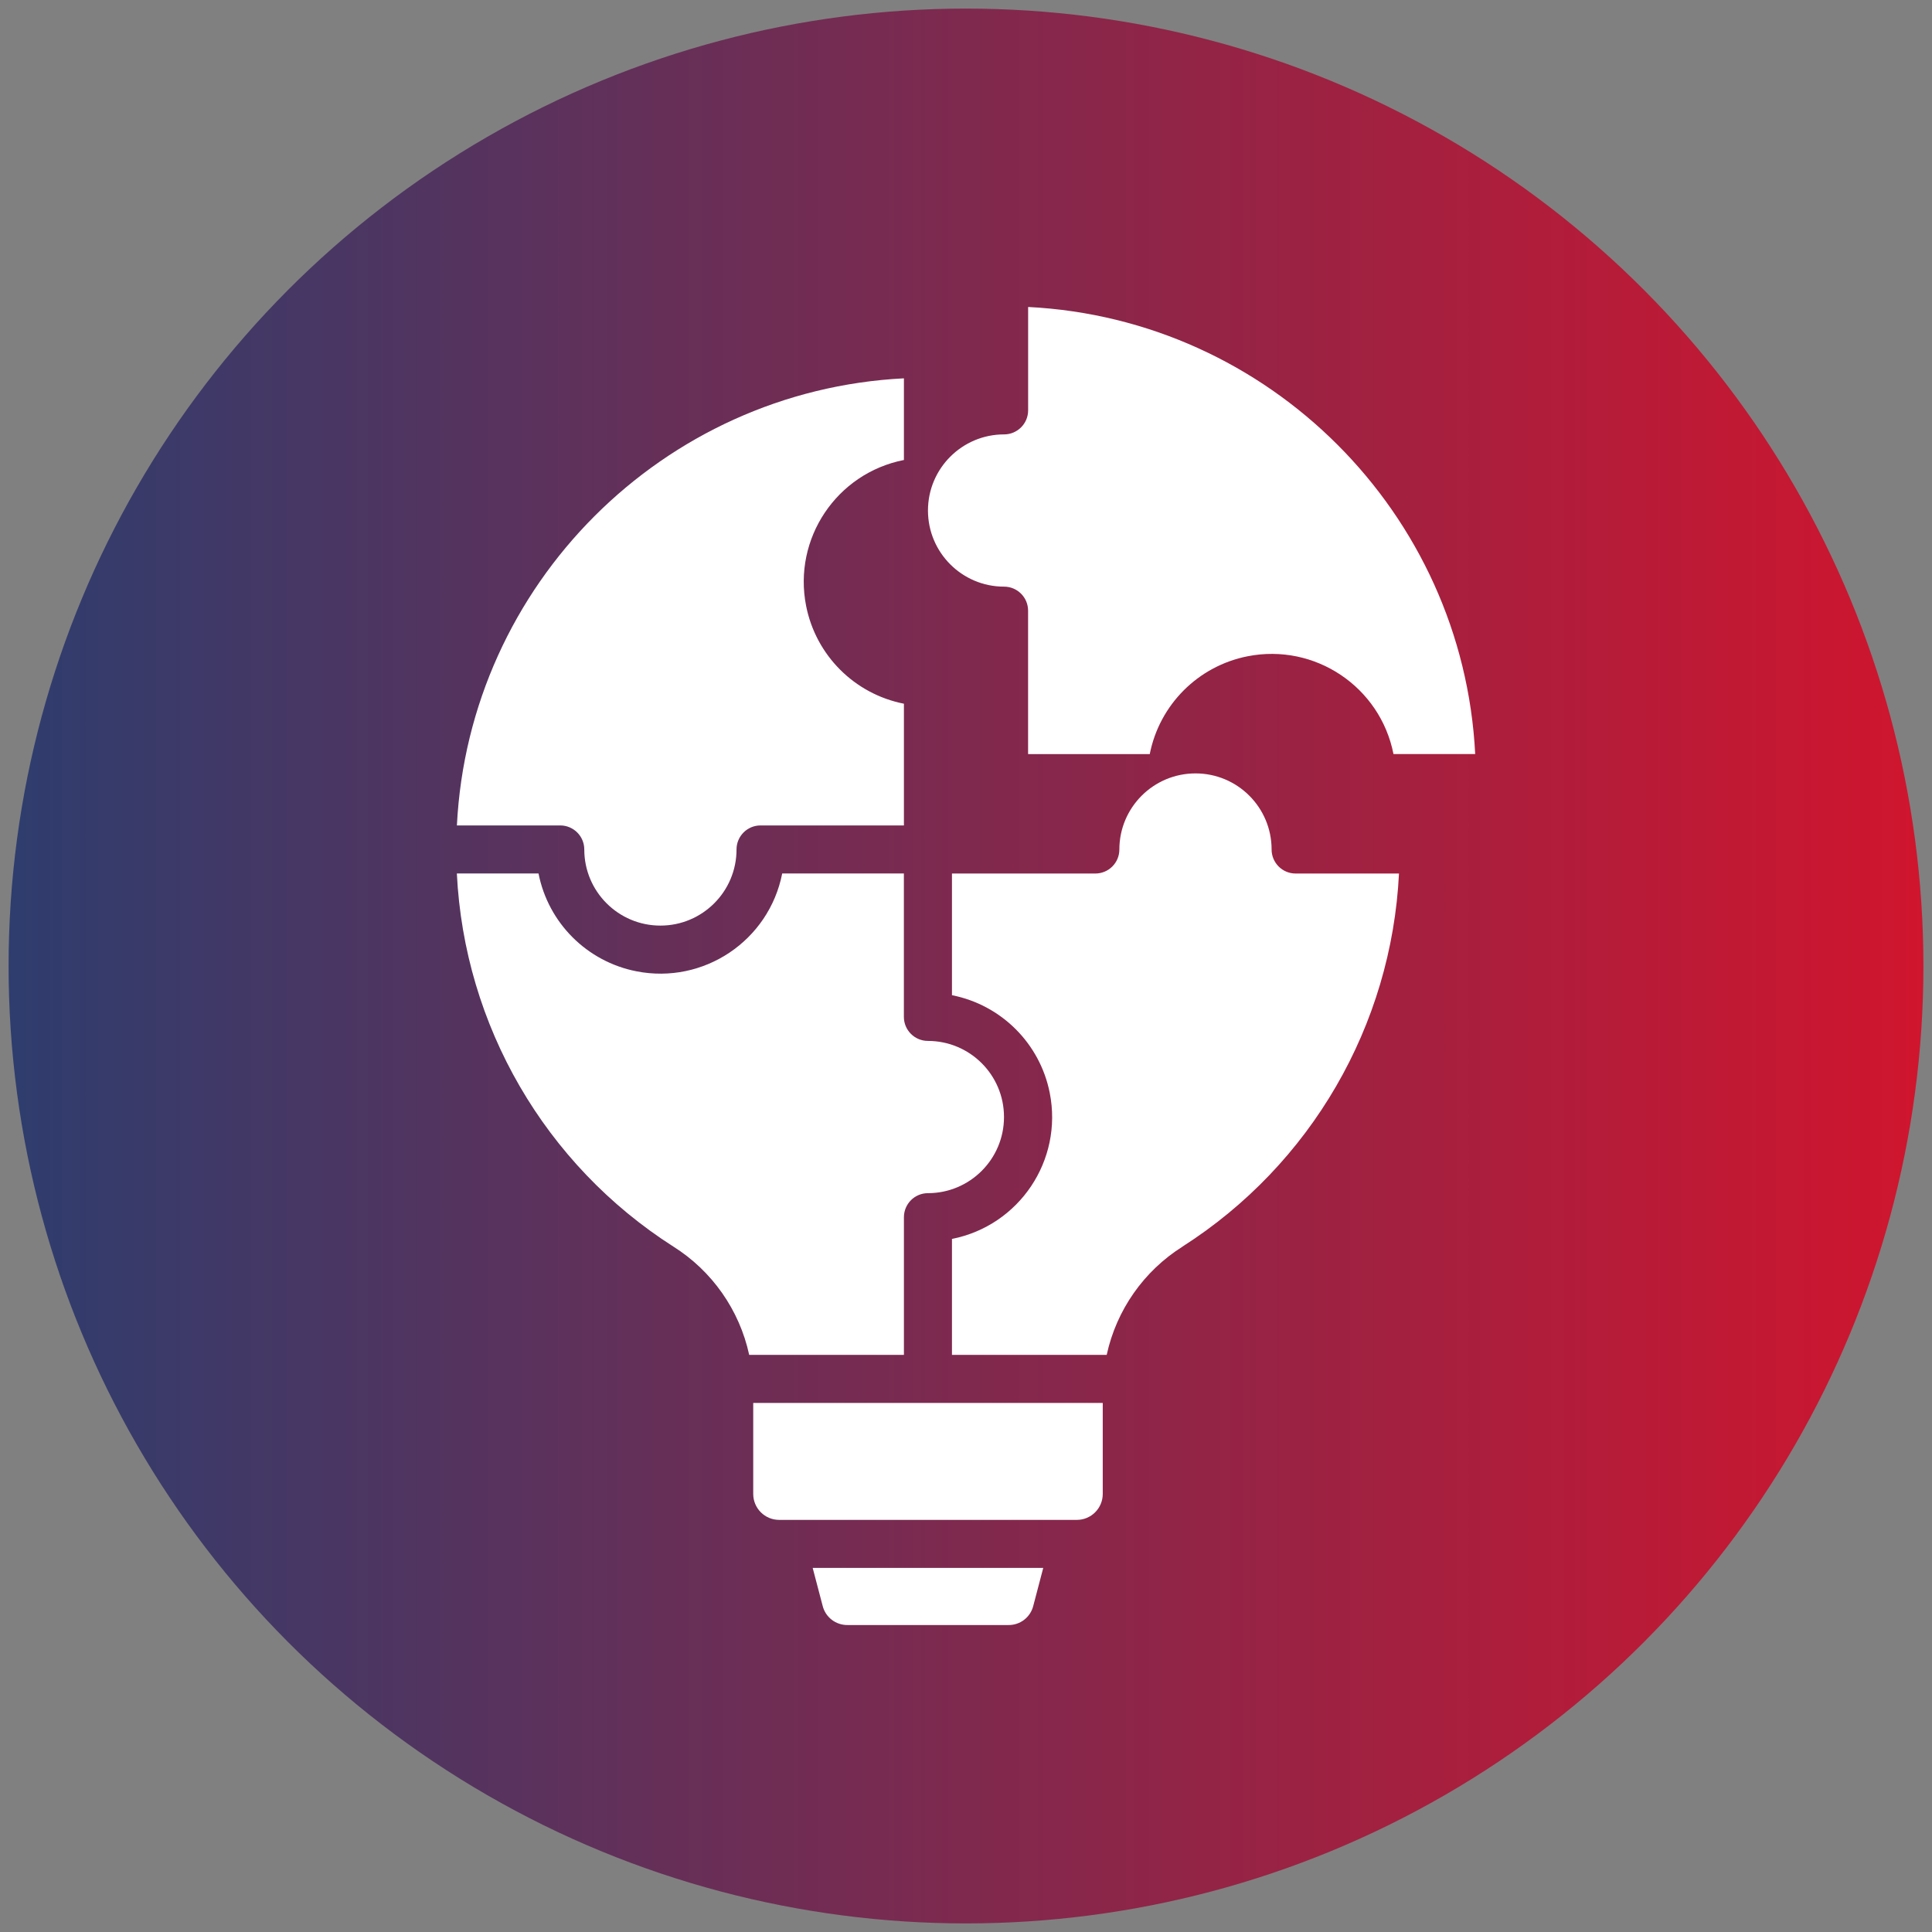
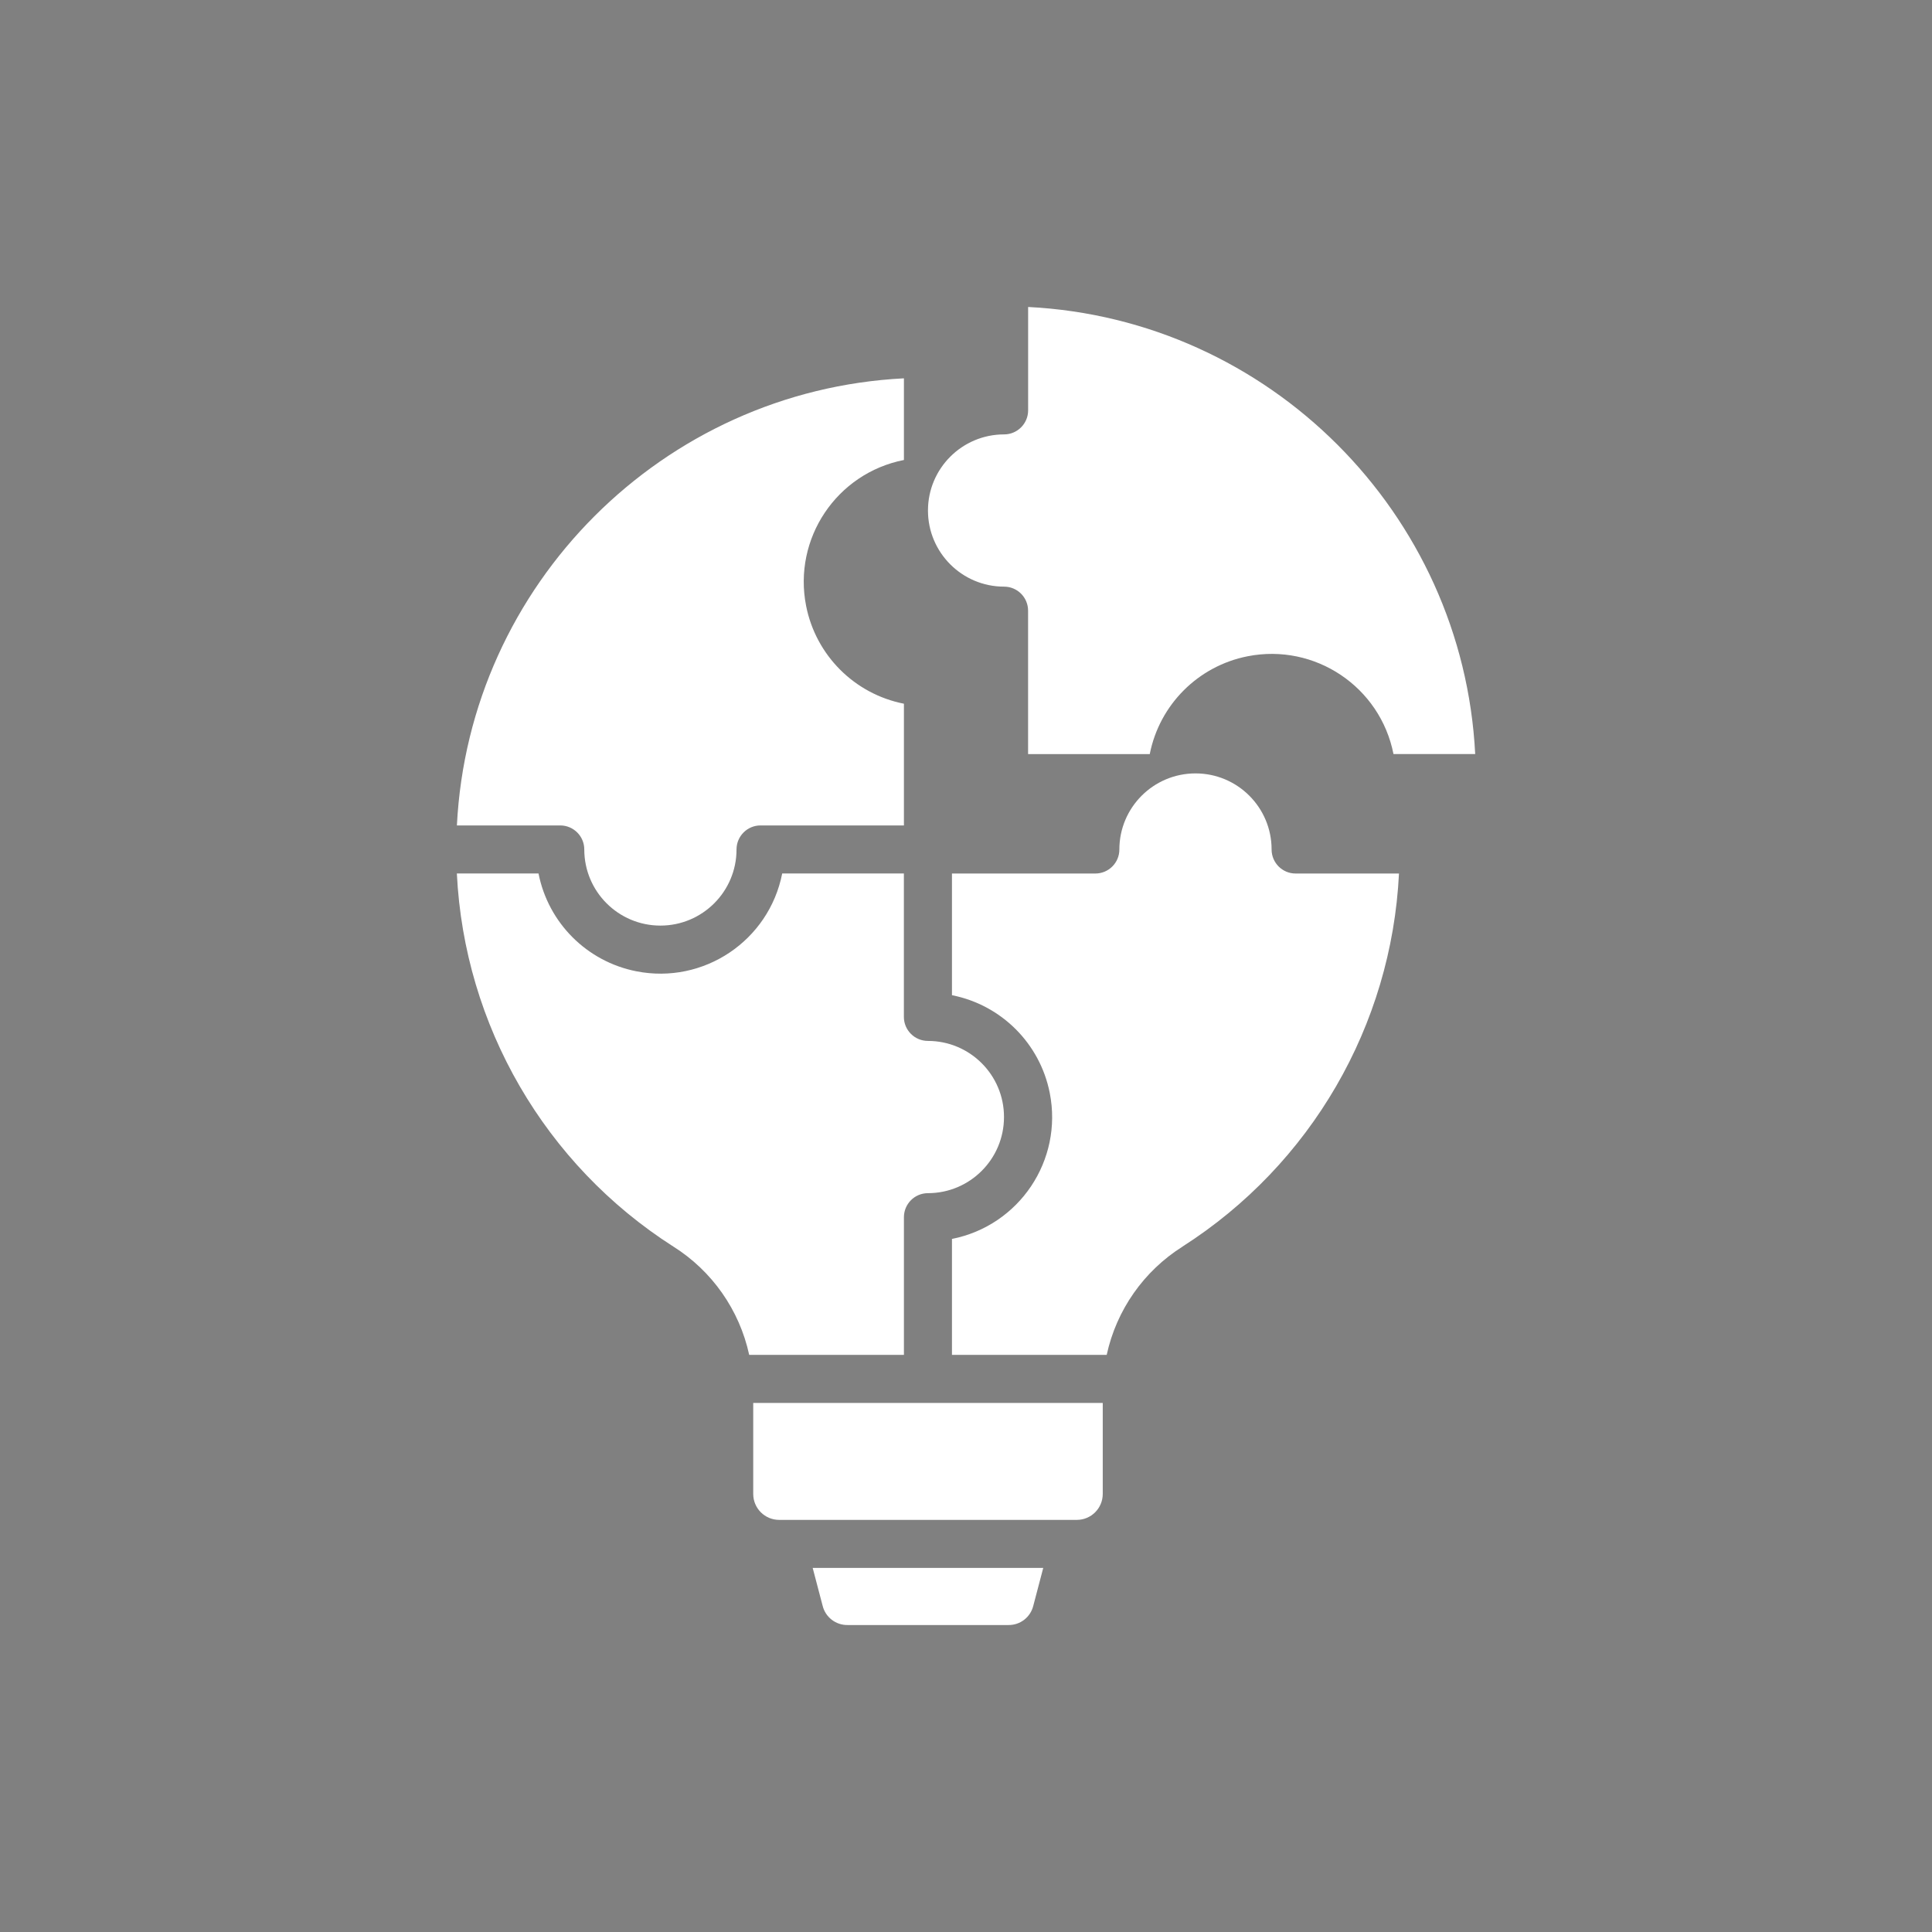
<svg xmlns="http://www.w3.org/2000/svg" id="Layer_1" width="450" height="450" viewBox="0 0 450 450">
  <rect x="0" y="0" width="450" height="450" fill="#808080" stroke="none" />
  <defs>
    <linearGradient id="linear-gradient" x1="2" y1="225" x2="448" y2="225" gradientUnits="userSpaceOnUse">
      <stop offset="0" stop-color="#2e3d6e" />
      <stop offset="1" stop-color="#d0152e" />
    </linearGradient>
  </defs>
-   <circle cx="225" cy="225" r="223" style="fill:url(#linear-gradient);" />
  <path d="M210.54,88.12v19.02c-15.68,3.09-25.88,18.31-22.78,33.99,2.27,11.51,11.27,20.51,22.78,22.78v28.35h-33.4c-3.09,0-5.59,2.51-5.59,5.6h0c0,9.79-7.94,17.73-17.73,17.73s-17.73-7.94-17.73-17.73h0c0-3.09-2.51-5.6-5.6-5.6h-24.07c2.82-56.14,47.99-101.3,104.13-104.14Zm-53.72,202.22c9.04,5.69,15.41,14.78,17.68,25.23h36.04v-32.06c0-3.09,2.5-5.6,5.59-5.6h0c9.79,0,17.73-7.95,17.72-17.74,0-9.79-7.94-17.72-17.72-17.72-3.09,0-5.6-2.51-5.6-5.6v-33.4h-28.34c-3.09,15.68-18.31,25.88-33.98,22.78-11.51-2.27-20.51-11.27-22.78-22.78h-19.02c1.74,35.42,20.53,67.8,50.41,86.89h0Zm78.01,88.16h-37.38c-2.77,.05-5.2-1.82-5.85-4.51l-2.31-8.79h53.7l-2.31,8.79c-.65,2.69-3.08,4.57-5.85,4.51Zm15.97-24.49h-69.32c-3.34,0-6.04-2.71-6.04-6.04v-21.2h81.41v21.2c0,3.34-2.71,6.04-6.04,6.04h0Zm24.65-63.66c-9.04,5.69-15.41,14.78-17.68,25.23h-36.04v-27.01c15.68-3.1,25.88-18.31,22.78-33.99-2.27-11.51-11.27-20.51-22.78-22.78v-28.34h33.39c3.09,0,5.6-2.5,5.6-5.59h0c0-9.8,7.95-17.73,17.74-17.73,9.79,0,17.72,7.94,17.72,17.72,0,3.09,2.5,5.6,5.59,5.6h24.08c-1.74,35.42-20.53,67.8-50.42,86.89h0Zm49.12-114.71c-3.09-15.68-18.31-25.88-33.99-22.78-11.51,2.27-20.51,11.27-22.78,22.78h-28.34v-33.4c0-3.09-2.5-5.6-5.59-5.6h0c-9.79,0-17.73-7.94-17.73-17.73s7.94-17.73,17.73-17.73c3.09,0,5.6-2.51,5.6-5.6v-24.08c56.13,2.83,101.29,48,104.13,104.13h-19.02Z" style="fill:#fff; fill-rule:evenodd;" />
</svg>